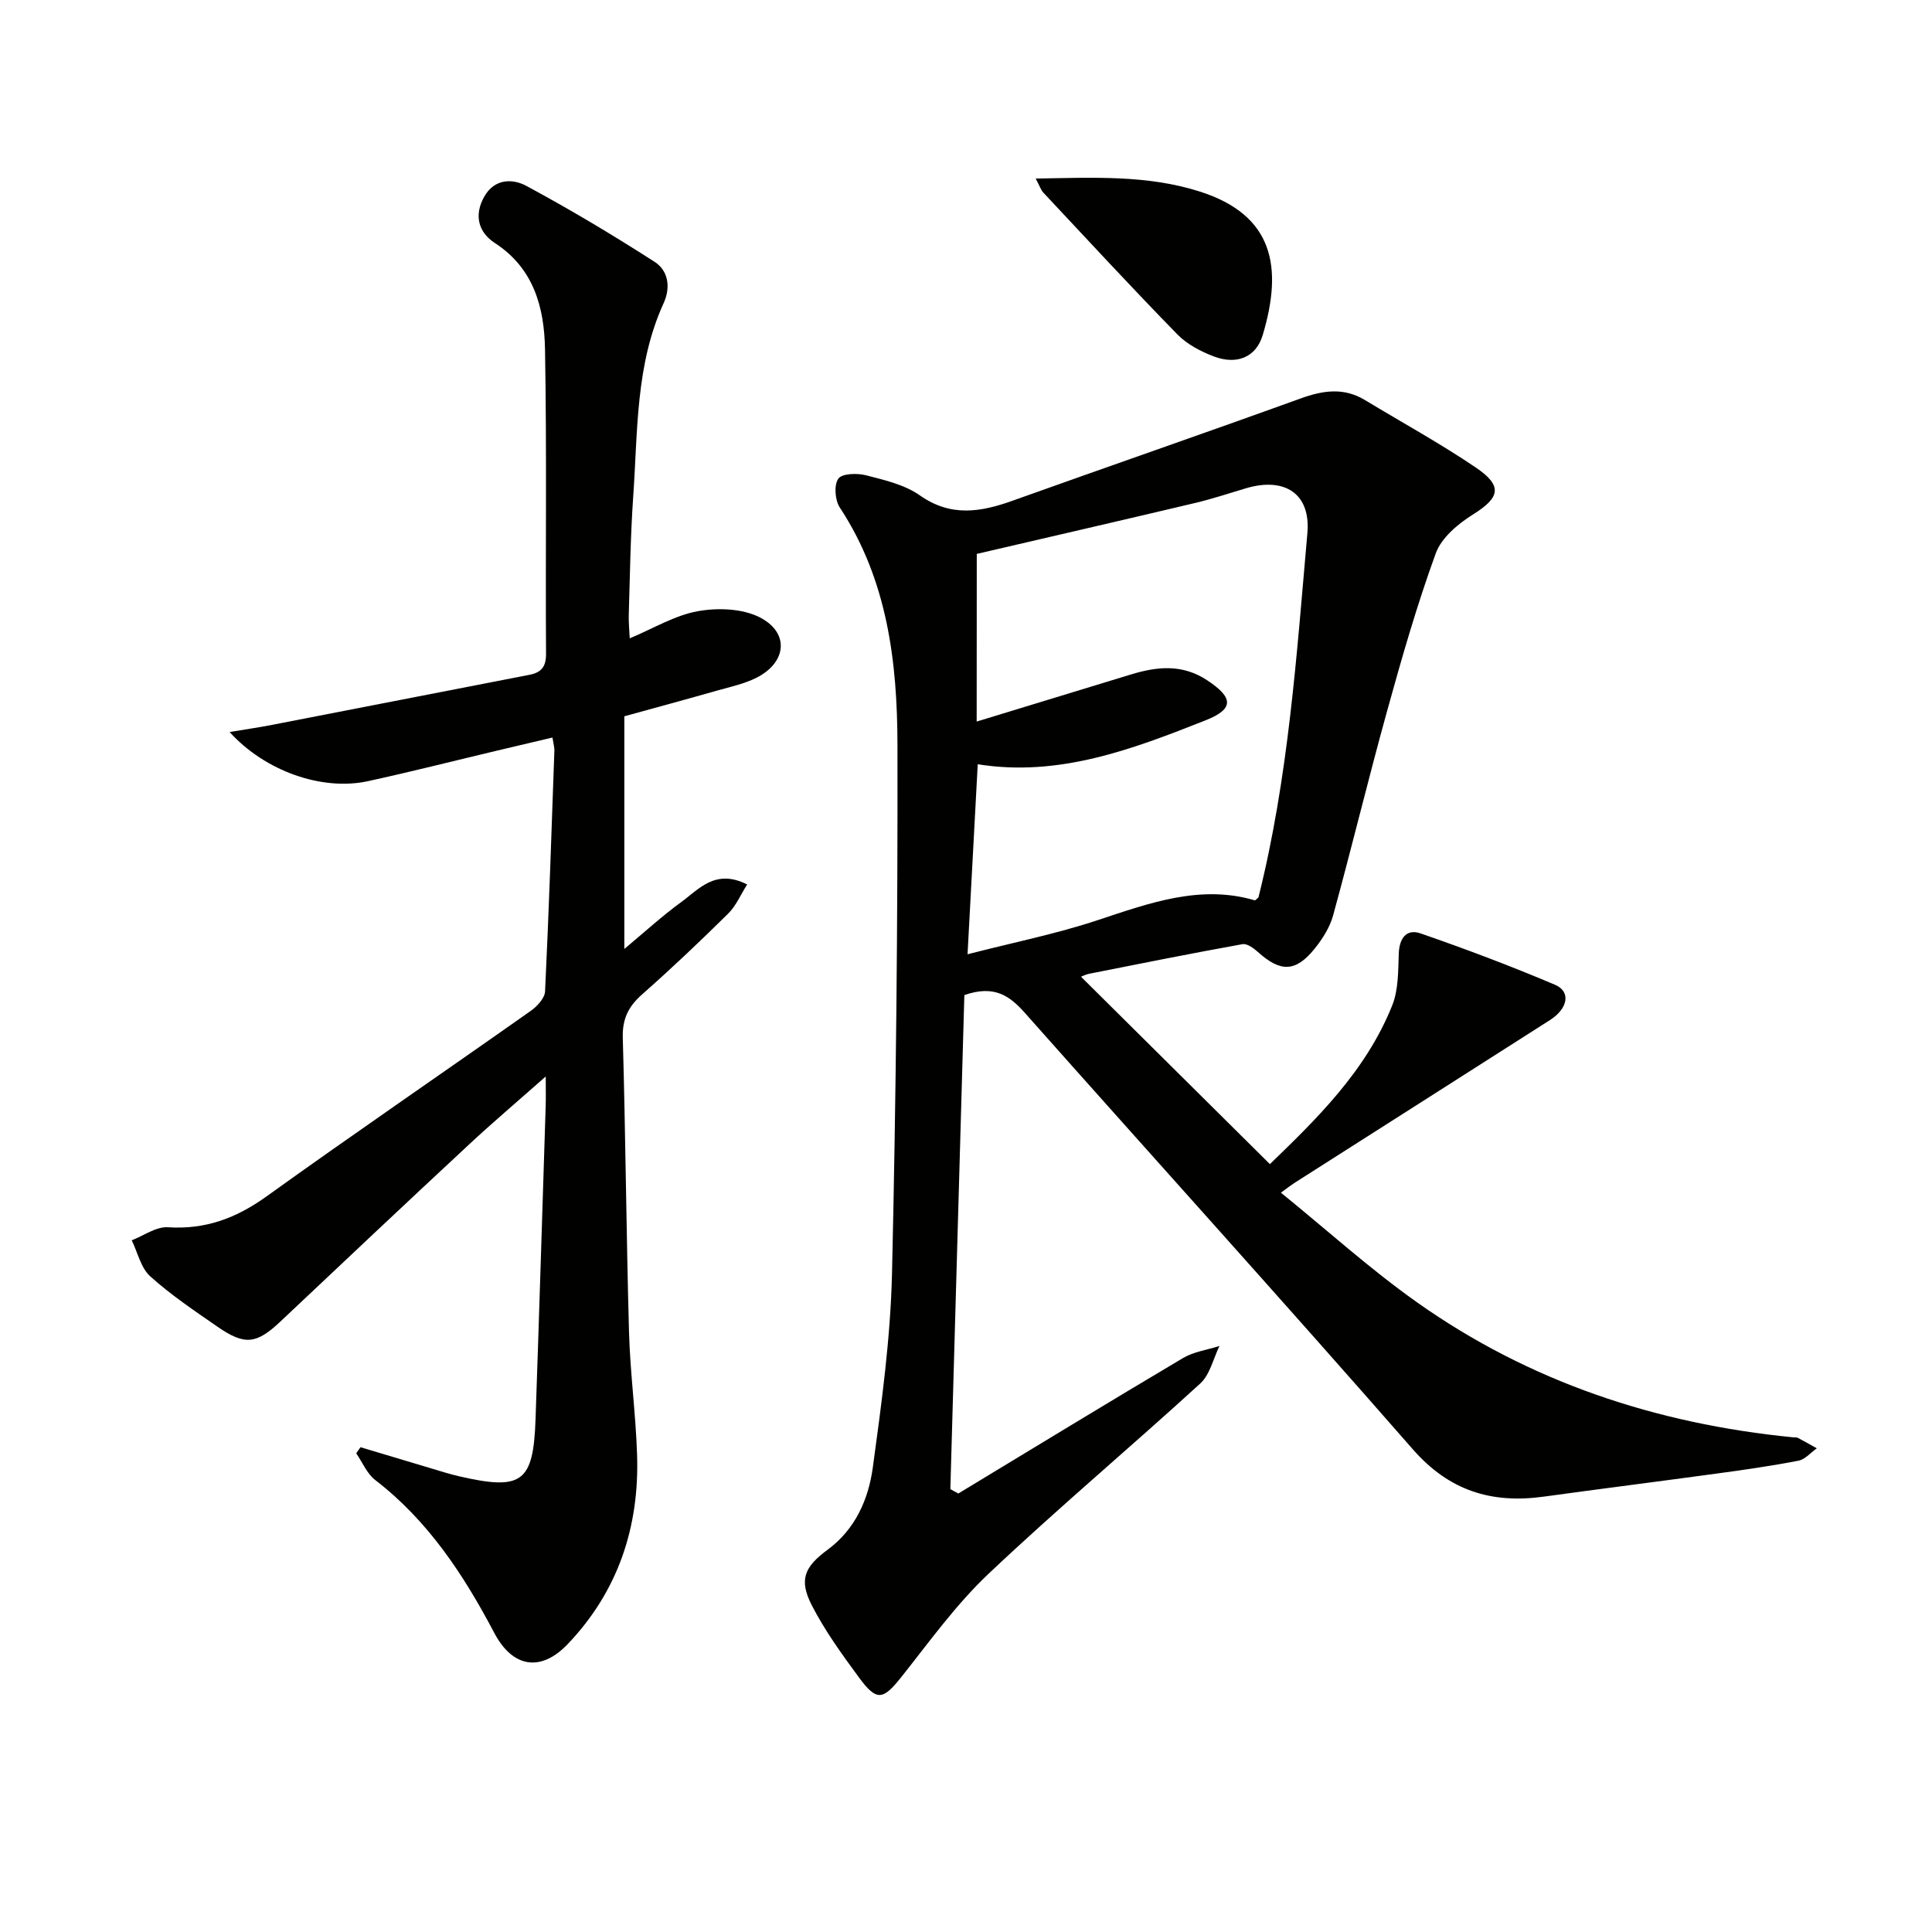
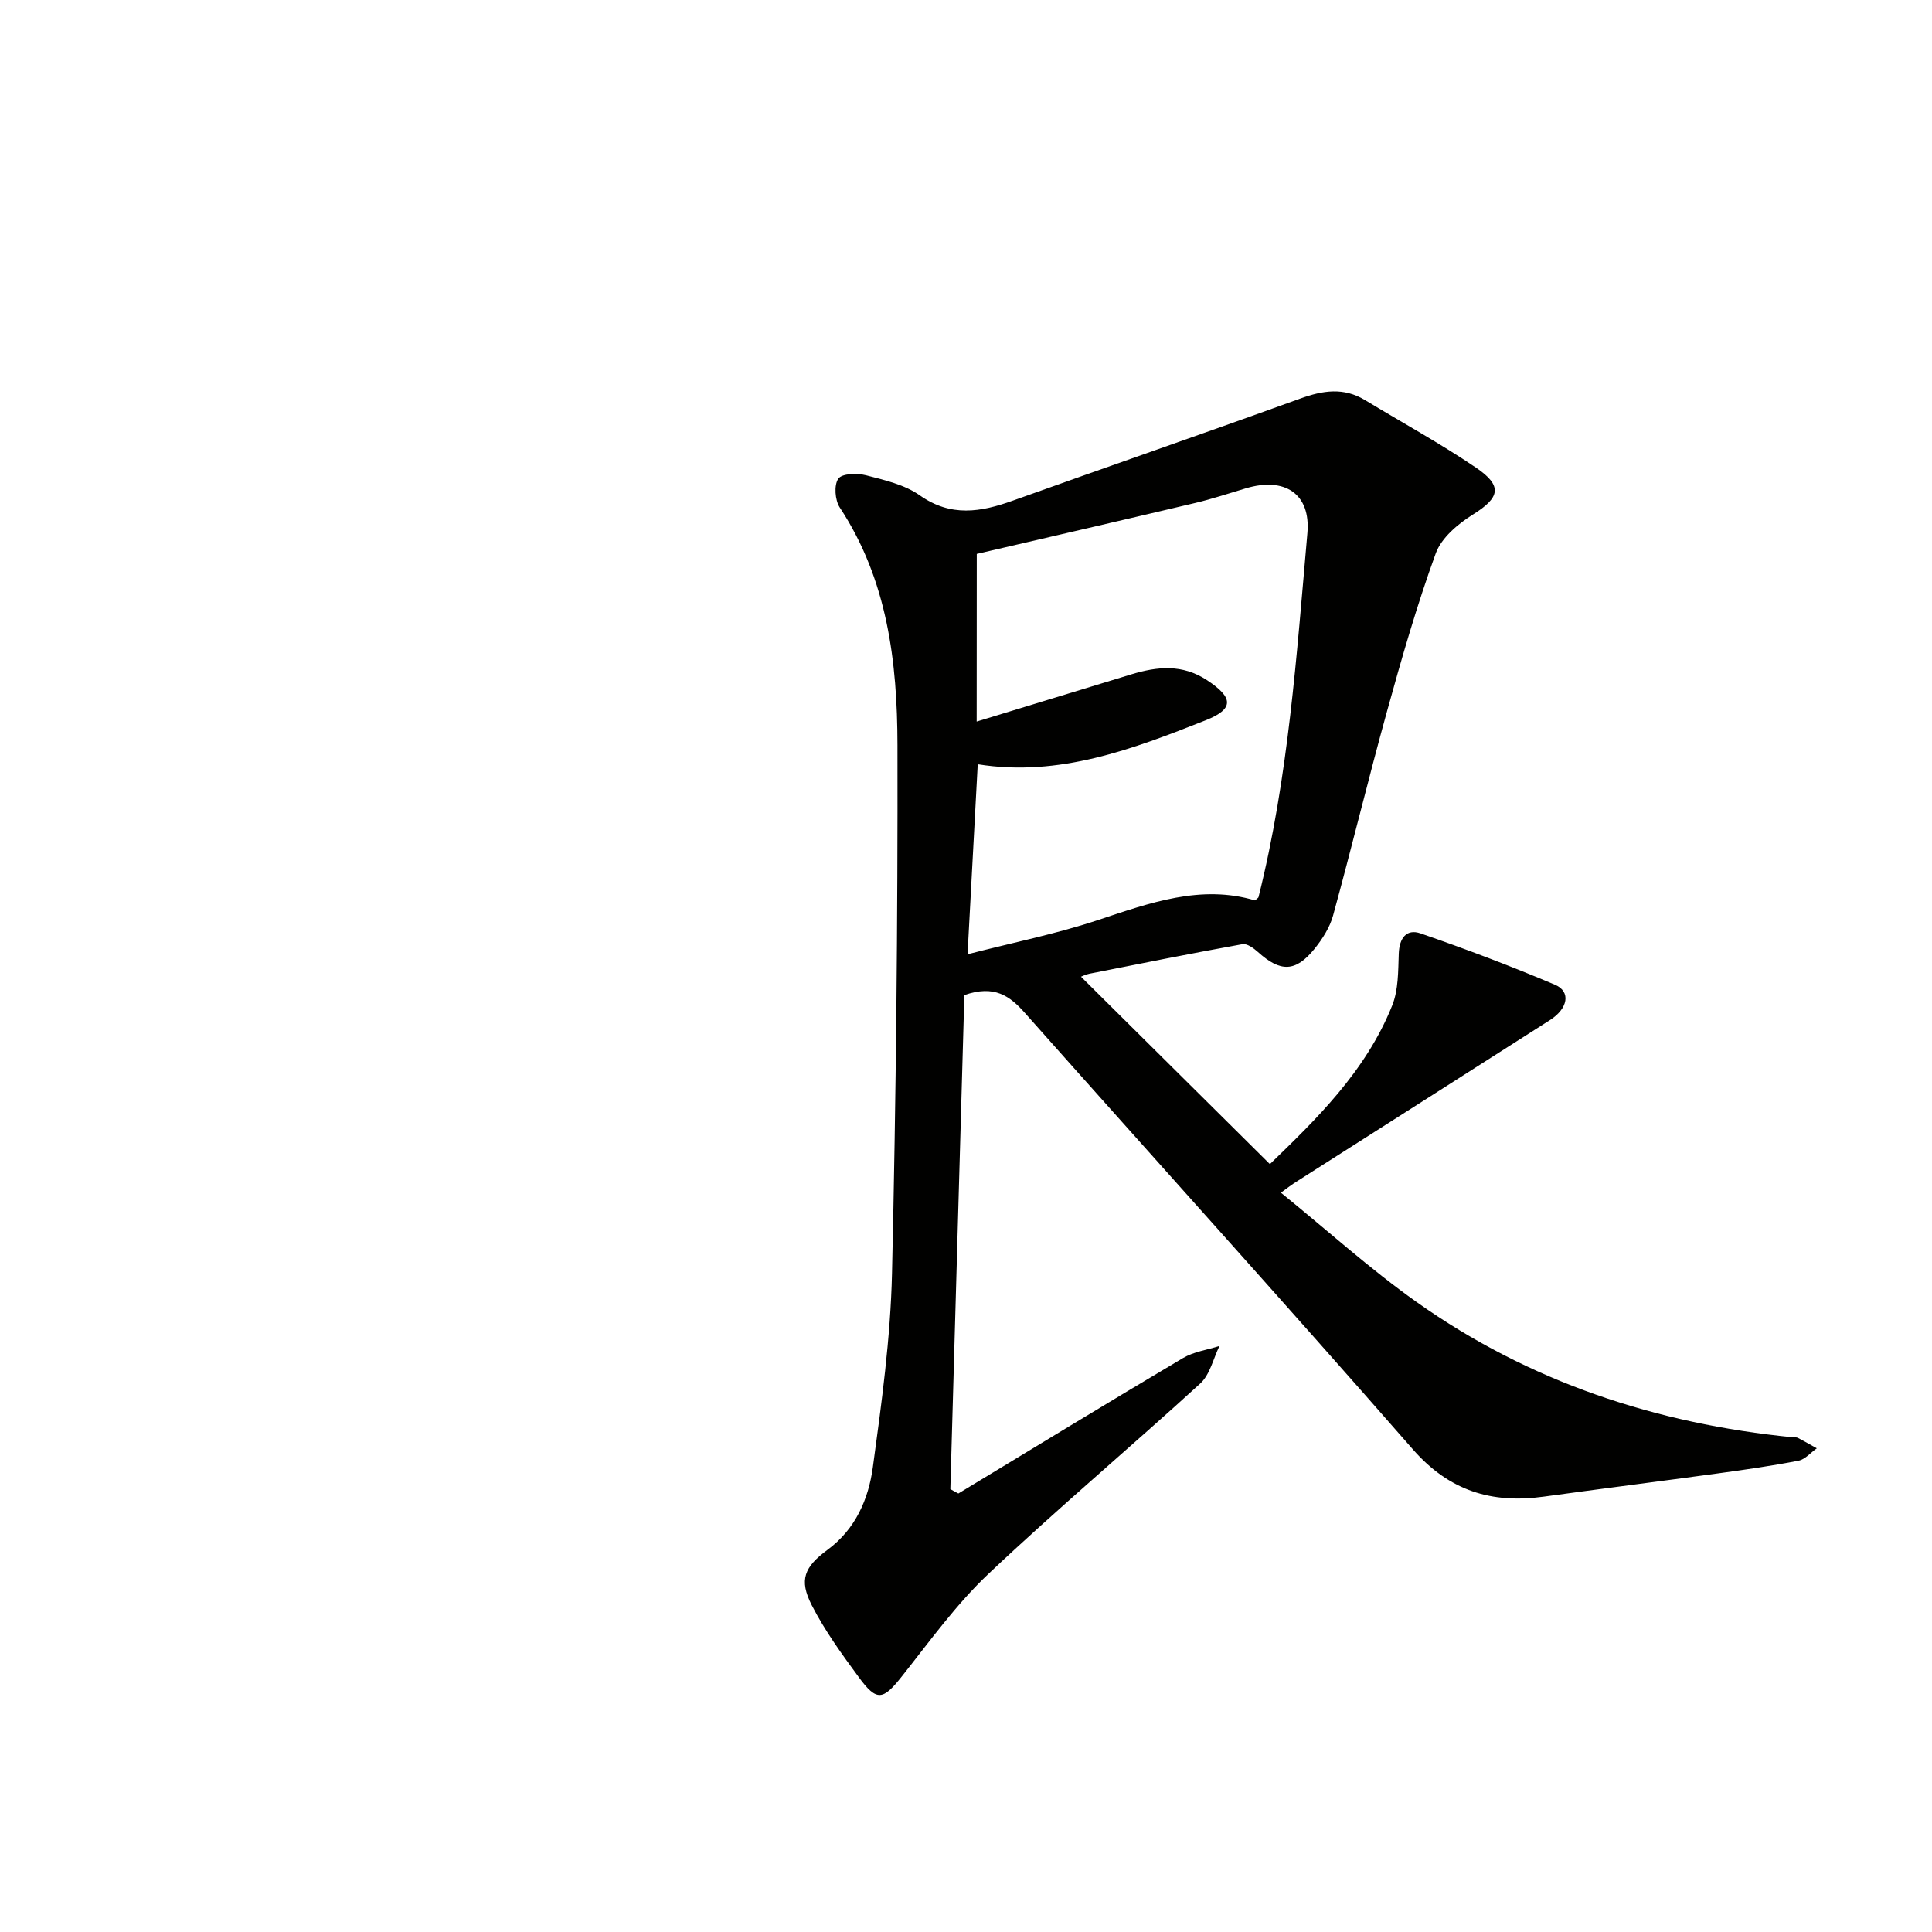
<svg xmlns="http://www.w3.org/2000/svg" enable-background="new 0 0 400 400" viewBox="0 0 400 400">
  <path d="m198.42 309.21c15.49-9.37 30.94-18.81 46.51-28.04 2.23-1.32 5.02-1.69 7.55-2.5-1.29 2.63-1.97 5.93-3.98 7.77-14.5 13.25-29.56 25.9-43.83 39.39-6.7 6.33-12.19 13.98-17.95 21.25-3.89 4.91-5.18 5.26-8.88.22-3.53-4.8-7.08-9.69-9.78-14.97-2.68-5.25-1.54-7.92 3.28-11.47 5.77-4.25 8.47-10.47 9.37-17.06 1.82-13.32 3.66-26.73 3.97-40.13.84-36.46 1.2-72.95 1.13-109.42-.03-17.18-2.06-34.18-11.95-49.19-.99-1.51-1.22-4.63-.3-5.95.76-1.09 3.9-1.18 5.73-.71 3.84.99 8 1.94 11.15 4.16 6.43 4.53 12.62 3.47 19.25 1.09 19.83-7.1 39.74-13.97 59.55-21.14 4.64-1.68 8.95-2.35 13.36.32 7.67 4.64 15.56 8.96 22.97 13.98 5.63 3.81 4.96 6.23-.61 9.71-3.09 1.93-6.53 4.82-7.7 8.04-3.9 10.71-7.05 21.7-10.09 32.7-3.89 14.05-7.31 28.23-11.17 42.29-.68 2.47-2.21 4.87-3.84 6.89-3.92 4.85-7.06 4.87-11.72.66-.88-.79-2.25-1.79-3.2-1.62-10.59 1.91-21.15 4.02-31.71 6.12-.79.16-1.53.55-1.72.62 12.79 12.69 25.73 25.53 39.11 38.8 9.36-9.08 19.81-19.07 25.32-32.85 1.3-3.24 1.23-7.12 1.36-10.72.11-3.21 1.59-5.21 4.51-4.2 9.39 3.25 18.71 6.76 27.85 10.64 3.33 1.42 2.68 4.93-1.08 7.32-17.65 11.27-35.32 22.51-52.97 33.76-.55.35-1.06.76-2.71 1.96 9.6 7.79 18.45 15.81 28.12 22.66 23.3 16.51 49.59 25.2 77.91 27.99.33.03.71-.03.99.11 1.33.69 2.62 1.44 3.93 2.17-1.26.88-2.41 2.29-3.79 2.56-5.52 1.07-11.1 1.87-16.68 2.63-12.01 1.64-24.03 3.16-36.04 4.81-10.8 1.49-19.58-1.17-27.15-9.82-26.52-30.33-53.56-60.21-80.31-90.34-3.11-3.5-6.29-5.85-12.52-3.68-.95 33.68-1.93 67.98-2.9 102.28.54.33 1.1.62 1.66.91zm3.79-159.82c11.12-3.39 21.56-6.59 32.01-9.77 5.38-1.63 10.56-2.17 15.69 1.21 5.37 3.54 5.74 5.91-.3 8.3-15.09 5.97-30.35 11.8-47.18 9.1-.68 12.6-1.37 25.46-2.11 39.34 9.45-2.43 18.38-4.22 26.97-7.07 10.77-3.57 21.33-7.42 32.55-4.08.48-.44.68-.53.72-.67 6.2-24.74 7.89-50.1 10.12-75.37.72-8.2-4.71-11.66-12.71-9.29-3.5 1.04-6.97 2.2-10.51 3.04-14.95 3.54-29.91 6.99-45.23 10.55-.02 10.72-.02 22.17-.02 34.71z" fill="#010100" />
-   <path d="m74.63 299.63c4.87 1.46 9.73 2.92 14.6 4.37 1.91.57 3.8 1.18 5.74 1.63 13.12 3.03 15.46 1.33 15.91-11.83.75-21.62 1.41-43.24 2.1-64.86.05-1.62.01-3.25.01-6.07-5.83 5.16-10.97 9.51-15.89 14.09-13.05 12.14-26.02 24.35-38.98 36.59-4.98 4.7-7.38 5.08-13.05 1.16-4.79-3.31-9.66-6.58-13.97-10.46-1.94-1.75-2.59-4.93-3.83-7.46 2.5-.96 5.07-2.86 7.5-2.7 7.76.51 14.15-1.89 20.4-6.38 18.1-13 36.51-25.58 54.73-38.43 1.32-.93 2.89-2.63 2.95-4.03.8-16.61 1.34-33.23 1.93-49.86.02-.64-.18-1.28-.4-2.69-3.99.94-7.78 1.83-11.56 2.73-8.88 2.11-17.72 4.36-26.63 6.3-9.49 2.07-21.29-2.05-28.65-10.17 3.27-.55 6.06-.95 8.82-1.49 17.74-3.44 35.48-6.91 53.22-10.35 2.44-.47 3.49-1.61 3.47-4.36-.13-21 .17-42-.21-63-.15-8.6-2.26-16.77-10.39-22.05-3.4-2.21-4.37-5.74-2.19-9.6 2.13-3.78 5.89-3.75 8.72-2.22 9.05 4.87 17.89 10.16 26.55 15.72 2.83 1.82 3.37 5.27 1.87 8.55-5.84 12.77-5.35 26.54-6.3 40.06-.57 8.13-.67 16.29-.92 24.44-.05 1.59.12 3.19.2 4.9 4.91-2.05 9.31-4.75 14.05-5.61 4.13-.75 9.22-.58 12.84 1.25 6.25 3.17 5.64 9.38-.71 12.55-2.49 1.24-5.31 1.84-8.02 2.61-6.36 1.81-12.75 3.54-19.28 5.34v48.17c4.16-3.46 7.79-6.8 11.76-9.69 3.7-2.69 7.1-6.99 13.67-3.66-1.36 2.14-2.3 4.42-3.91 6.01-5.8 5.73-11.72 11.35-17.84 16.75-2.84 2.51-4.11 5.07-4 8.99.58 20.31.73 40.62 1.29 60.93.24 8.46 1.39 16.89 1.67 25.36.5 14.93-3.91 28.26-14.33 39.2-5.59 5.88-11.43 4.94-15.24-2.29-6.34-12.03-13.68-23.21-24.65-31.65-1.71-1.32-2.64-3.66-3.93-5.53.31-.43.6-.85.88-1.26z" fill="#010100" />
-   <path d="m214.43 36.97c12-.2 23.05-.77 33.89 2.66 15.35 4.86 17.34 15.63 13.11 29.75-1.38 4.61-5.37 6.2-10.08 4.43-2.74-1.03-5.59-2.53-7.6-4.59-9.4-9.62-18.52-19.5-27.72-29.32-.52-.55-.76-1.36-1.6-2.93z" fill="#010100" />
</svg>